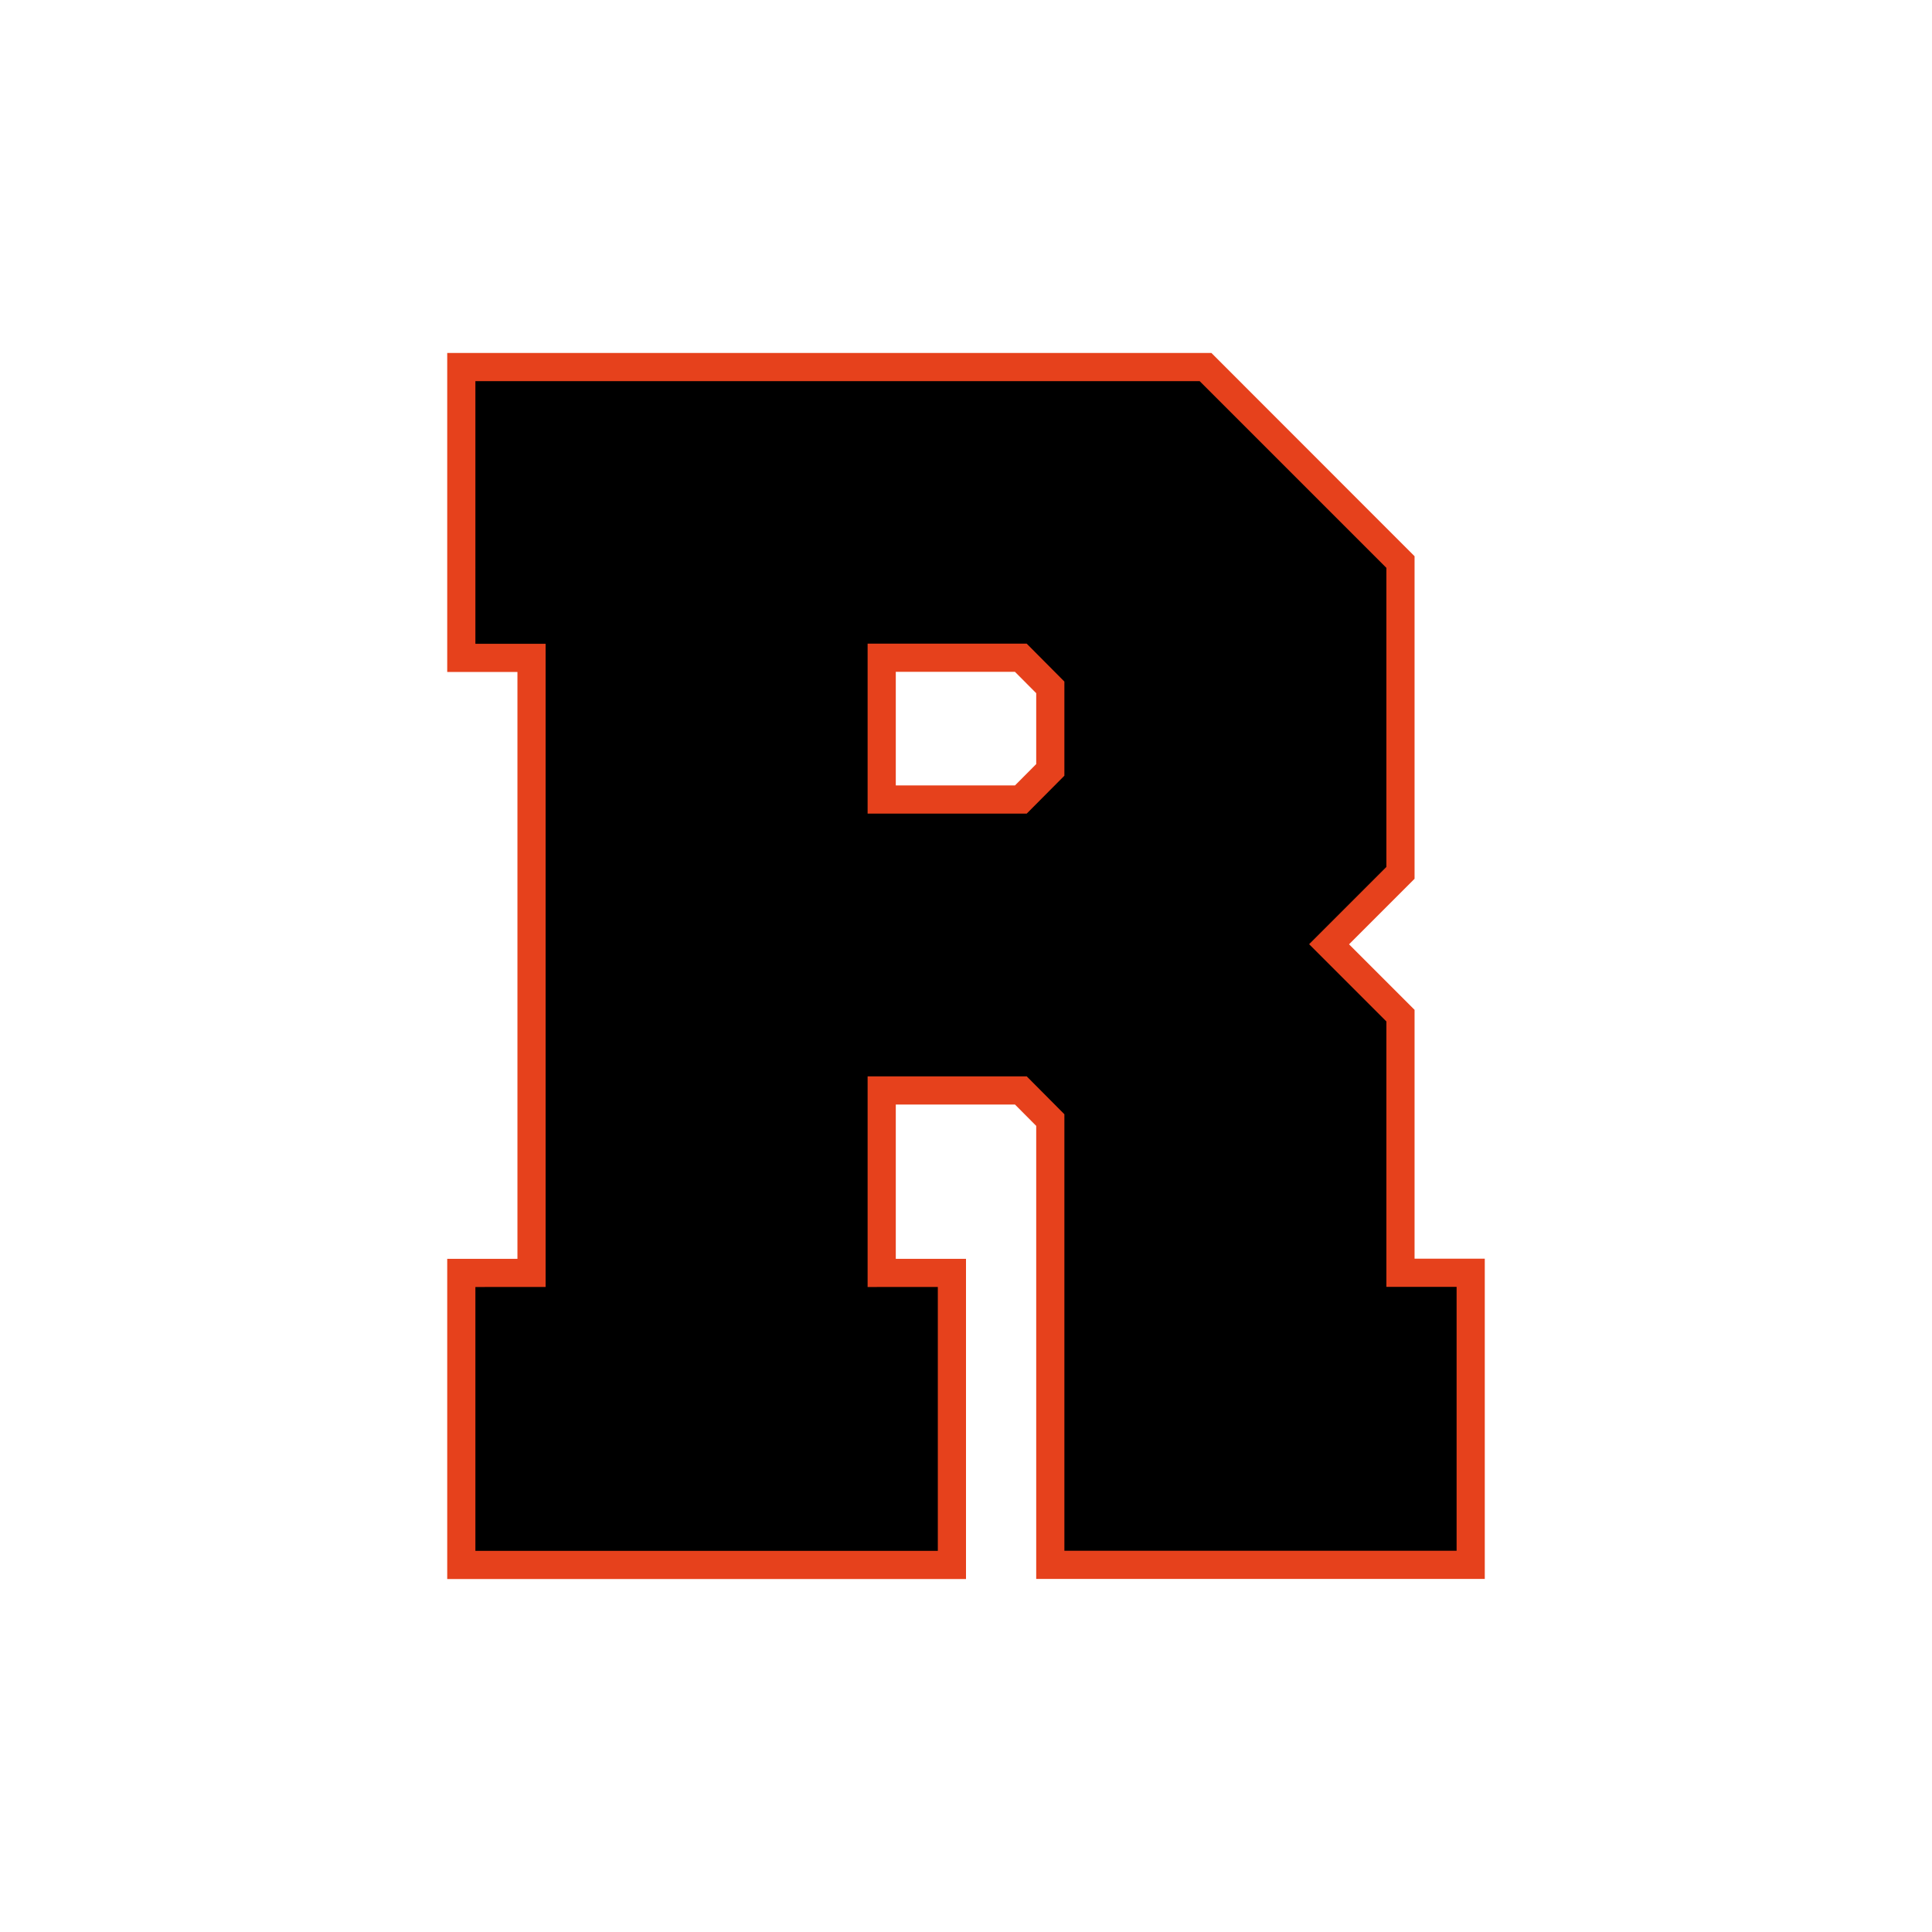
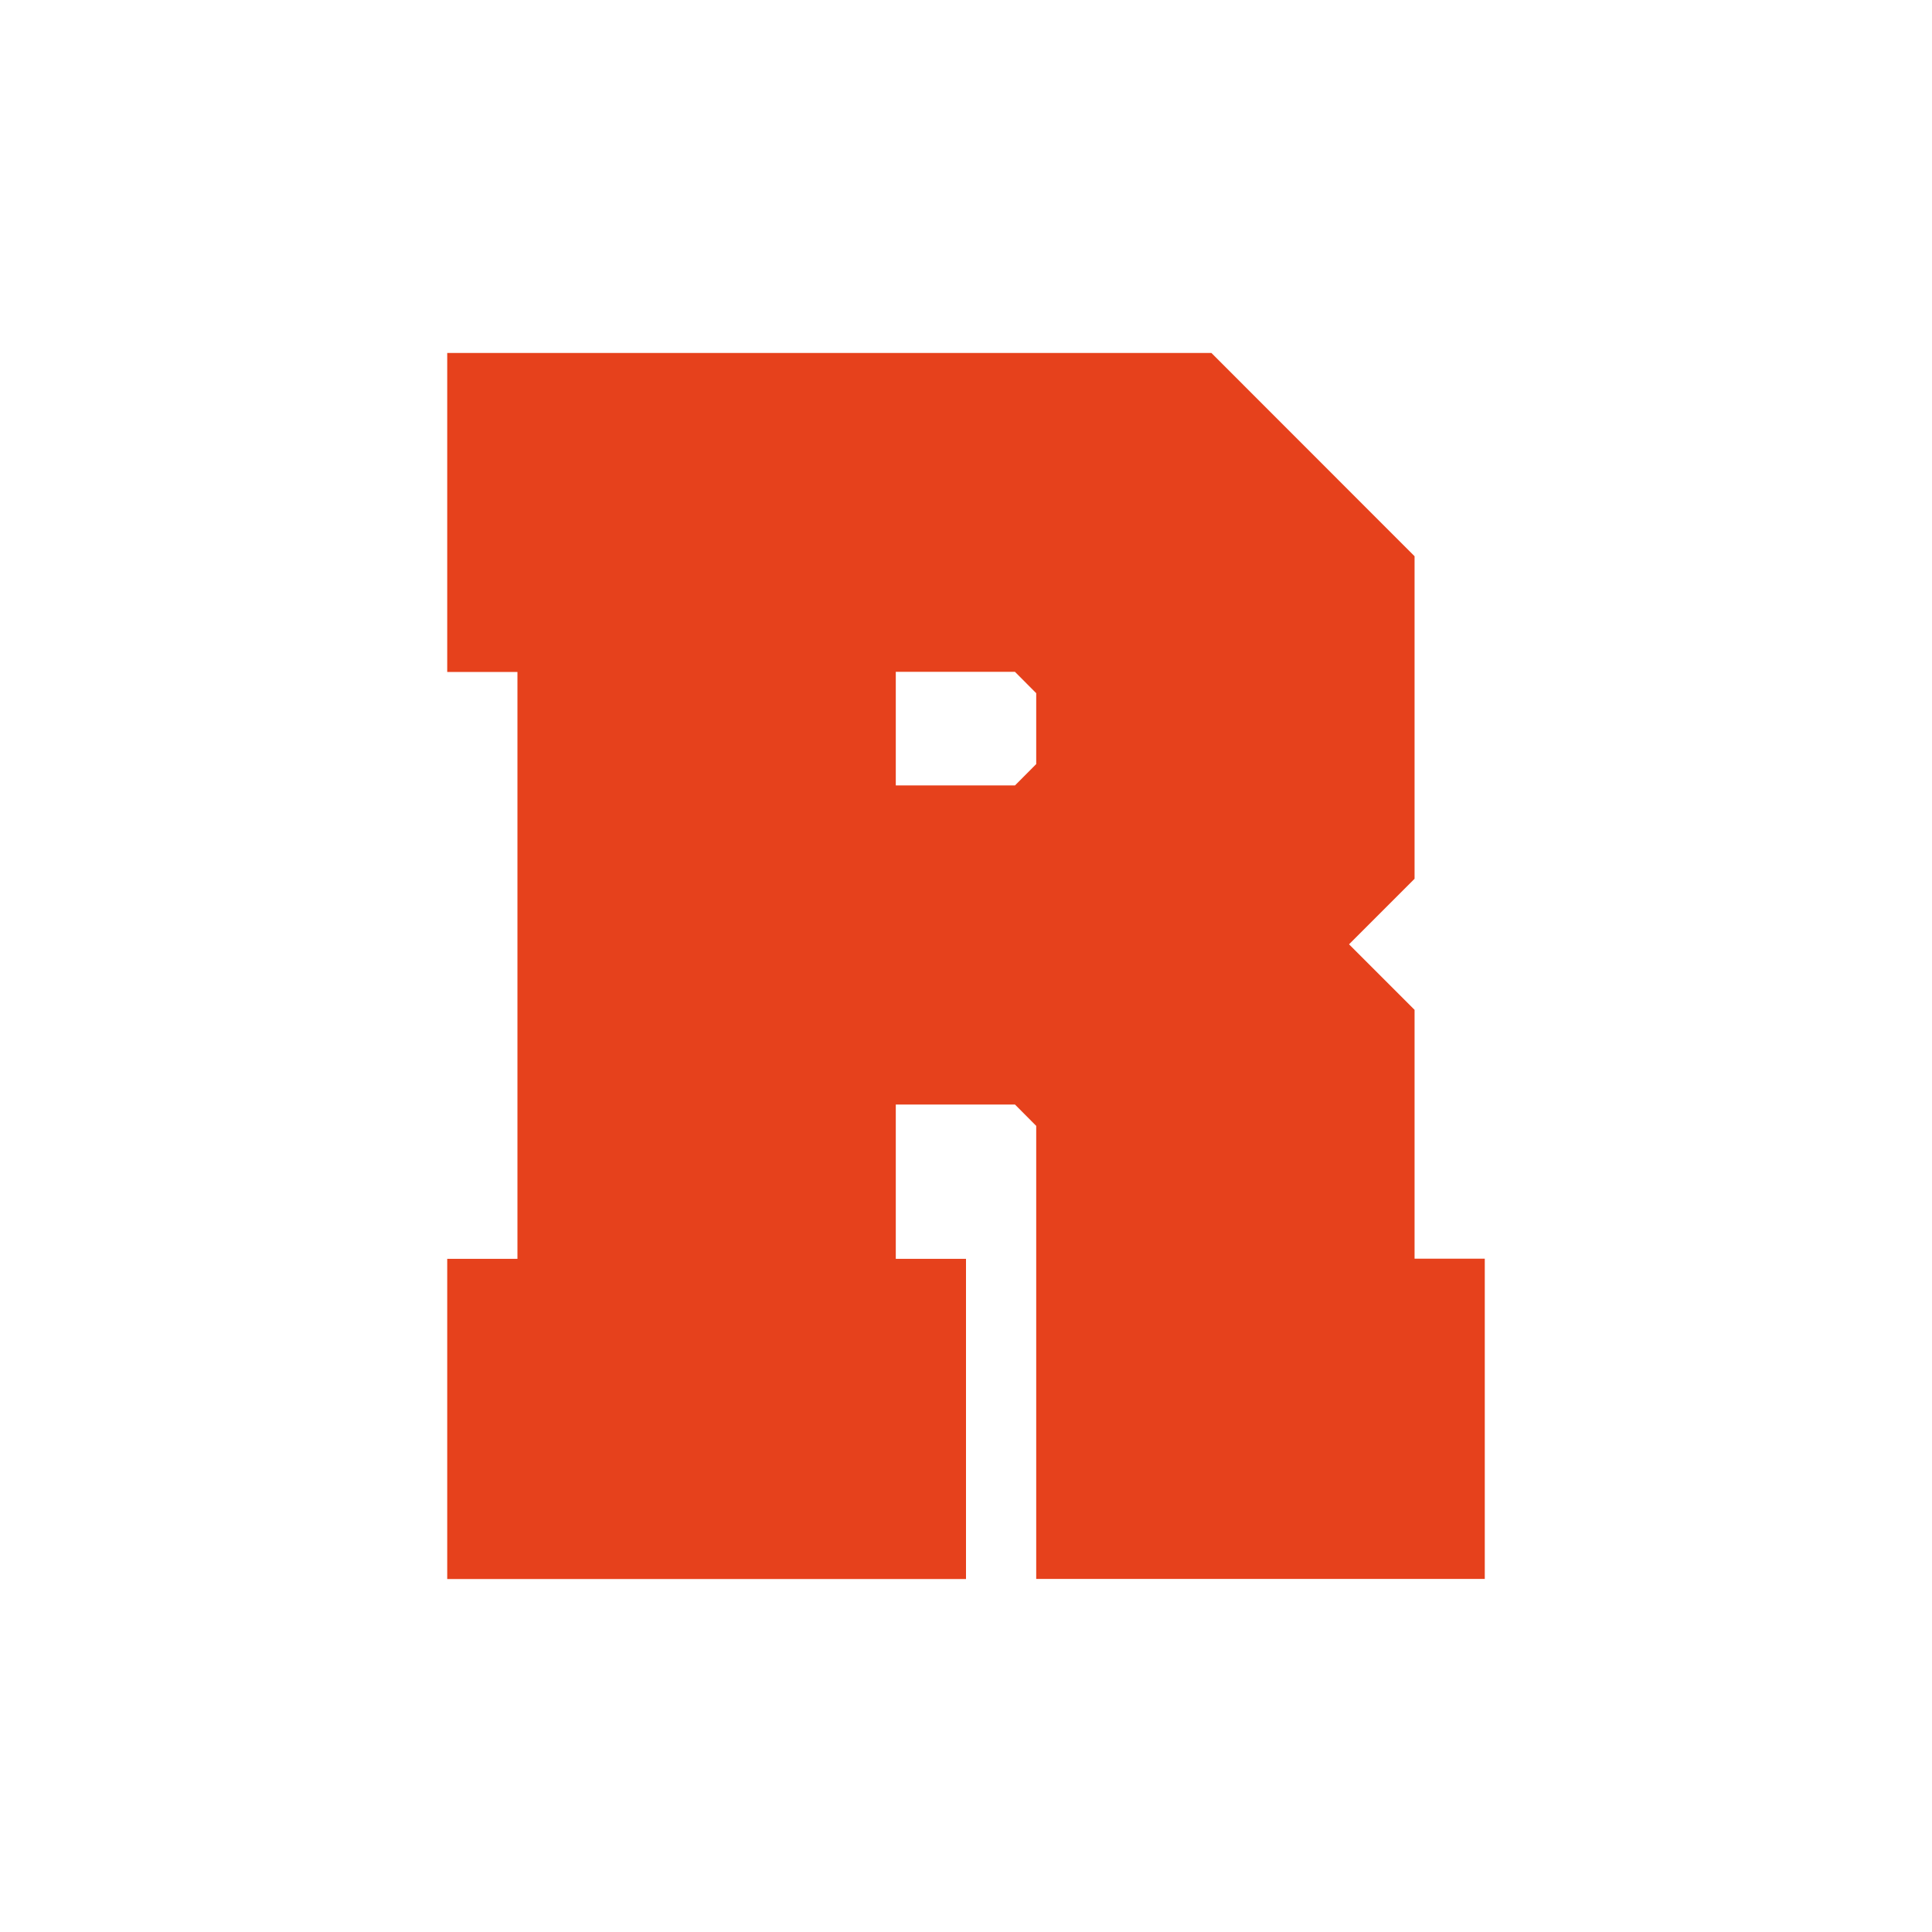
<svg xmlns="http://www.w3.org/2000/svg" version="1.1" id="Layer_1" x="0px" y="0px" viewBox="0 0 1728 1728" style="enable-background:new 0 0 1728 1728;" xml:space="preserve">
  <style type="text/css">
	.st0{fill:#E6411C;}
</style>
  <path class="st0" d="M926.8,1412.3V1007l-19-19.1H801.2v138H864v286.4H400v-286.4h62.8V601H400V315.7h683.5l181.7,181.8V786  l-58.6,58.6l58.6,58.6v222.6h62.8v286.4H926.8z M907.8,702.5l19-19.1V620l-19-19.1H801.2v101.6H907.8z" />
-   <path d="M838.8,1151.1v236H425.2v-236H488V575.8h-62.8V340.9H1073l167,167v267.5l-69.1,69.1l69.1,69.1v237.4h62.8v236H952V996.6  l-33.7-33.9H776v188.4H838.8z M918.3,727.7l33.7-33.9v-84.2l-33.7-33.9H776v152H918.3z" />
</svg>